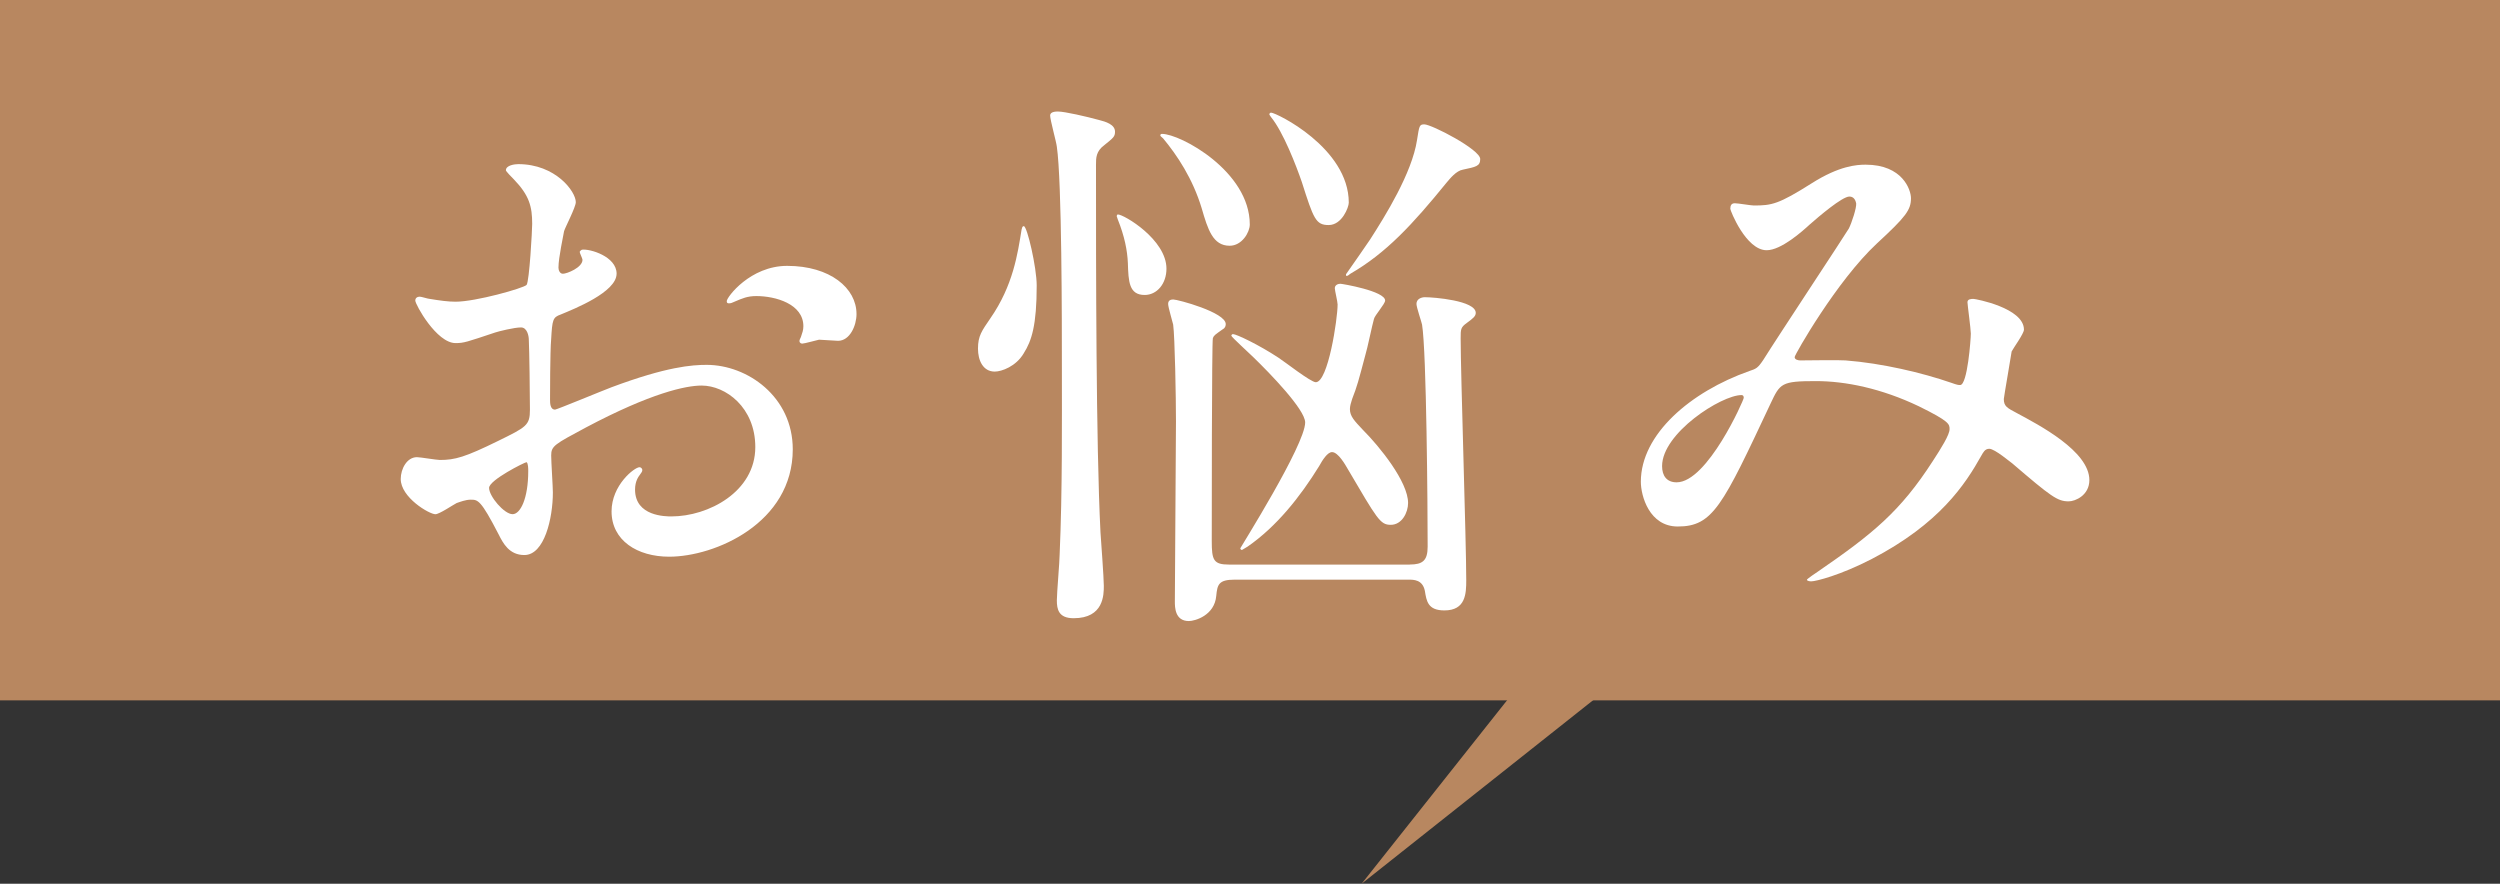
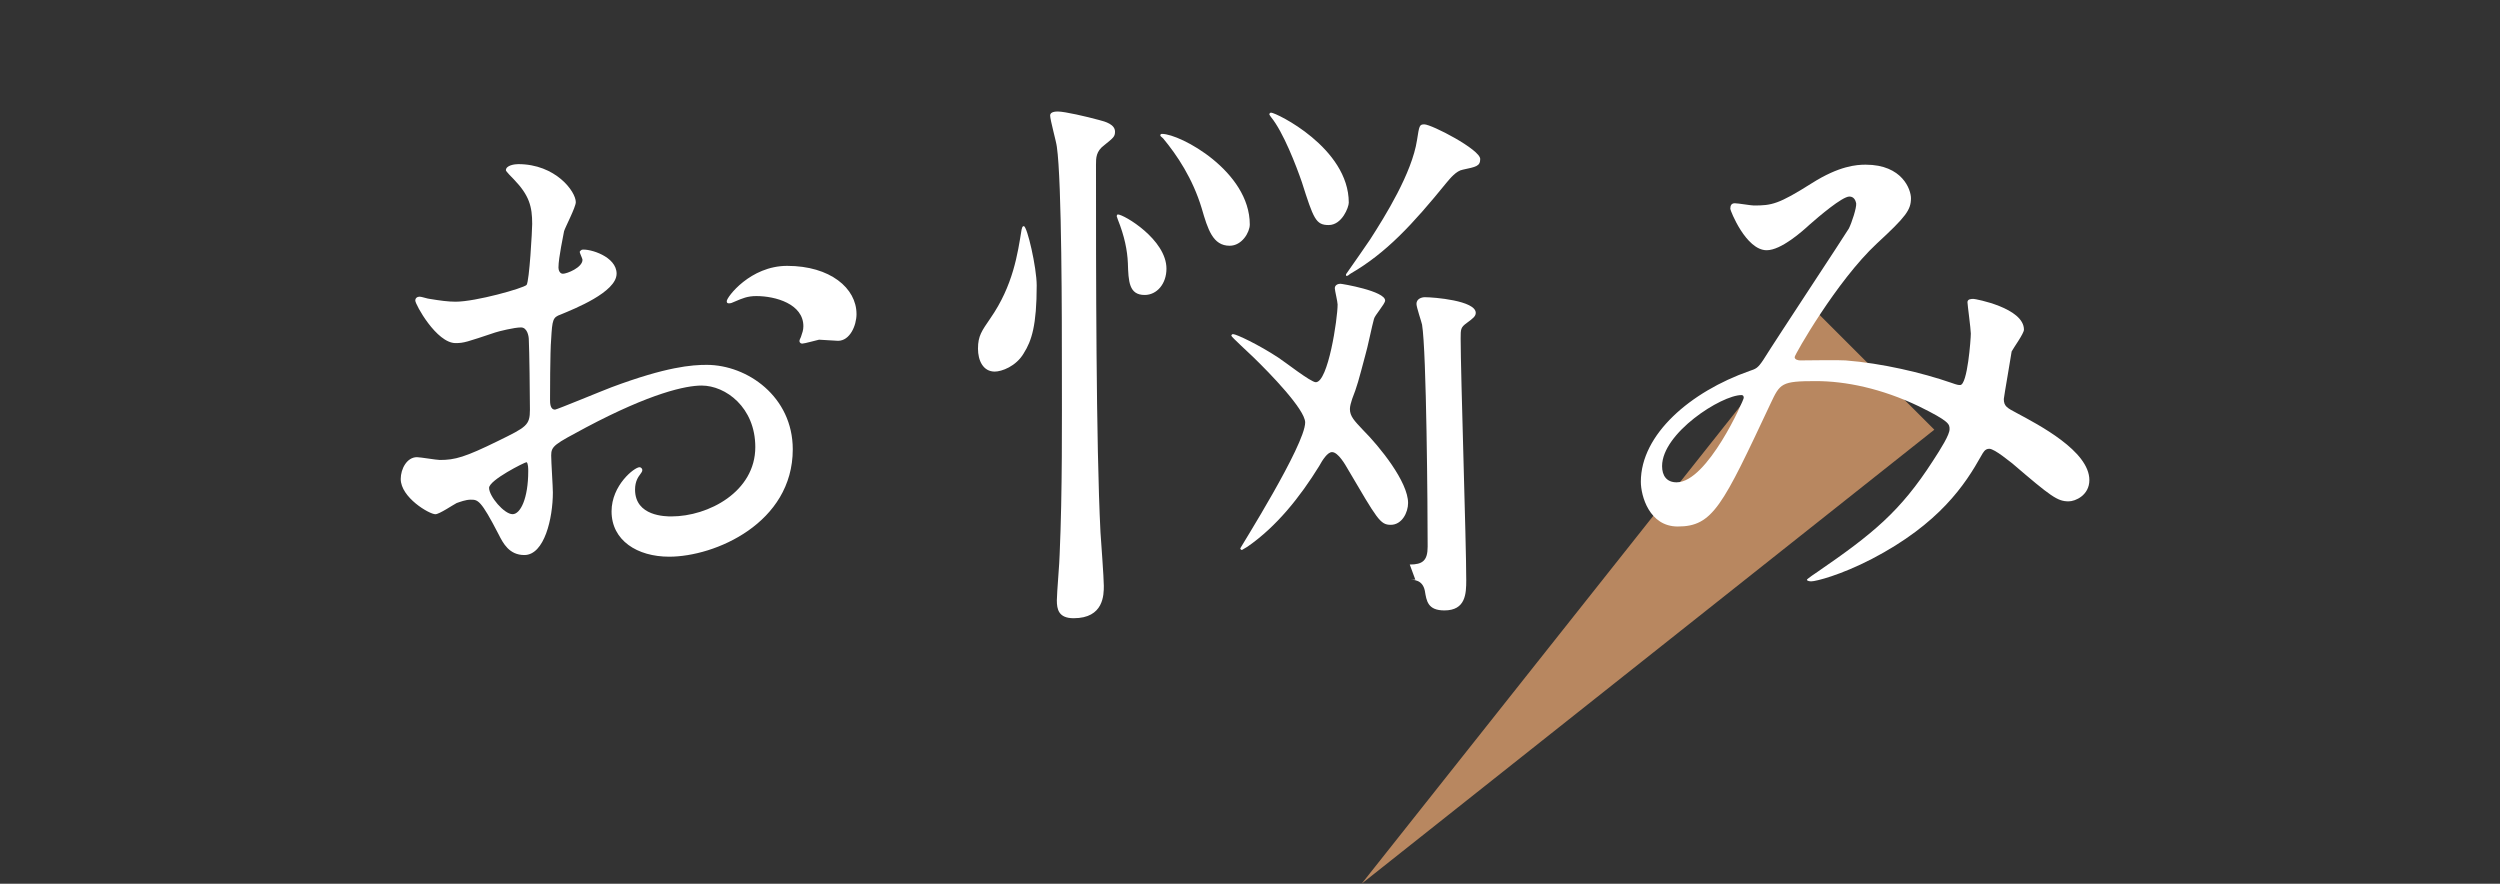
<svg xmlns="http://www.w3.org/2000/svg" id="_イヤー_2" viewBox="0 0 178.774 63.197">
  <rect x="0" y="0" width="178.774" height="63.197" fill="#333333" stroke="none" />
  <defs>
    <style>.cls-1{fill:#fff;}.cls-2{fill:#b88760;}</style>
  </defs>
  <g id="design">
    <g>
      <polygon class="cls-2" points="138.323 30.727 97.368 63.197 129.838 22.242 138.323 30.727 138.323 30.727" />
-       <rect class="cls-2" width="178.774" height="50.082" />
      <g>
        <path class="cls-1" d="M44.092,19.573c0,1.319-3.039,2.52-3.999,2.919-.56,.2-.6,.36-.68,1.76-.08,.88-.08,4.12-.08,4.319,0,.24,0,.72,.36,.72,.12,0,3.399-1.359,4.039-1.6,3.959-1.479,5.759-1.6,6.799-1.6,2.919,0,6.159,2.28,6.159,6.039,0,5.279-5.559,7.679-8.838,7.679-2.28,0-4.12-1.16-4.12-3.239,0-1.88,1.64-3.16,2-3.16,.12,0,.2,.12,.2,.2,0,.12-.08,.2-.16,.32-.12,.16-.36,.479-.36,1.08,0,1.919,2.2,1.919,2.6,1.919,2.64,0,5.999-1.76,5.999-4.959,0-2.839-2.12-4.399-3.839-4.399-1.12,0-3.599,.52-8.278,3-2.24,1.2-2.479,1.319-2.479,2,0,.44,.12,2.24,.12,2.64,0,1.839-.6,4.479-2.04,4.479-1.08,0-1.52-.84-1.84-1.479-1.28-2.479-1.479-2.479-2-2.479-.36,0-.76,.16-1,.24-.24,.12-1.24,.8-1.52,.8-.44,0-2.479-1.2-2.479-2.52,0-.72,.44-1.56,1.16-1.56,.24,0,1.4,.2,1.64,.2,1.08,0,1.8-.2,4.159-1.359,2.04-1,2.28-1.12,2.28-2.24,0-.919-.04-4.319-.08-4.999,0-.28-.12-.88-.56-.88-.479,0-1.6,.28-1.839,.36-2.04,.68-2.24,.76-2.839,.76-1.36,0-2.88-2.76-2.88-3.04,0-.2,.16-.28,.32-.28,.12,0,.6,.16,.72,.16,.72,.12,1.32,.2,1.84,.2,1.439,0,4.839-.96,5.079-1.2,.2-.28,.4-3.919,.4-4.359,0-1.24-.2-2.04-1.32-3.199-.08-.08-.56-.561-.56-.64,0-.36,.64-.44,.88-.44,2.68,0,4.119,1.96,4.119,2.72,0,.359-.76,1.8-.84,2.079-.04,.28-.4,1.88-.4,2.6,0,.16,.08,.44,.32,.44,.28,0,1.399-.44,1.399-1,0-.08-.2-.48-.2-.56,0-.04,.08-.12,.16-.16,.56-.08,2.479,.479,2.479,1.72Zm-9.118,15.317c0,.6,1.08,1.879,1.68,1.879,.56,0,1.12-1.12,1.12-3.08,0-.16,0-.56-.12-.64-.12,0-2.68,1.28-2.68,1.84Zm26.275-12.438c0,.84-.48,1.919-1.32,1.919-.24,0-1.16-.08-1.36-.08-.2,.04-1.04,.28-1.2,.28-.08,0-.2-.04-.2-.2,0-.08,.12-.28,.12-.32,.08-.24,.16-.44,.16-.72,0-1.6-2-2.159-3.359-2.159-.64,0-1,.16-1.56,.4-.16,.08-.28,.12-.4,.12-.12,0-.16-.04-.16-.16,0-.28,1.68-2.52,4.319-2.52,3.08,0,4.959,1.6,4.959,3.439Z" />
-         <path class="cls-1" d="M73.215,25.252c-.56,.96-1.6,1.32-2.08,1.32-.84,0-1.2-.8-1.2-1.64,0-.92,.28-1.28,.88-2.16,1.64-2.359,1.959-4.639,2.239-6.359,.04-.12,.04-.24,.16-.24,.24,0,.92,2.959,.92,4.239,0,2.839-.36,3.959-.92,4.839Zm5.479,12.798c.04,.6,.24,3.279,.24,3.839,0,.64,0,2.32-2.159,2.32-1.08,0-1.2-.64-1.2-1.28,0-.52,.2-2.799,.2-3.28,.2-4.559,.16-9.598,.16-13.277,0-3.359,0-13.398-.36-15.877-.04-.36-.48-1.919-.48-2.24,0-.28,.44-.28,.56-.28,.48,0,2.04,.36,2.919,.601,.48,.12,1.16,.319,1.16,.84,0,.359-.12,.439-.76,.959-.6,.44-.6,.92-.6,1.4,0,7.398,0,19.916,.32,26.275Zm3.16-16.957c-1.12,0-1.16-.96-1.2-2.279-.04-.92-.24-1.92-.72-3.12,0-.04-.08-.2-.08-.24s.04-.12,.08-.12c.44,0,3.479,1.799,3.479,3.879,0,1.08-.68,1.88-1.56,1.88Zm6.079-3.52c-1.2,0-1.56-1.16-2-2.68-.64-2.119-1.76-3.799-2.76-4.999-.04-.04-.2-.16-.2-.2,0-.08,.04-.12,.12-.12,1.32,0,6.279,2.679,6.279,6.479,0,.56-.56,1.52-1.44,1.52Zm12.878,22.796c.92,0,1.28-.28,1.28-1.28,0-2.72-.08-13.958-.4-15.877-.04-.2-.4-1.24-.4-1.48,0-.359,.36-.479,.6-.479,.64,0,3.64,.24,3.64,1.12,0,.24-.2,.4-.64,.72-.44,.32-.44,.44-.44,1.12,0,2.48,.4,14.558,.4,17.277,0,.96-.04,2.16-1.56,2.16-1.2,0-1.28-.68-1.4-1.4-.16-.8-.8-.8-1.16-.8h-12.438c-1.16,0-1.239,.36-1.319,1.16-.12,1.399-1.52,1.8-1.96,1.8-1,0-1-1-1-1.4,0-1.839,.08-10.838,.08-12.877,0-1.68-.08-6.039-.2-6.919-.04-.2-.36-1.24-.36-1.48,0-.24,.16-.32,.36-.32,.32,0,3.759,.92,3.759,1.76,0,.12-.04,.28-.2,.36-.56,.4-.64,.44-.72,.64-.08,.2-.08,13.358-.08,14.518,0,1.36,.12,1.68,1.24,1.68h12.917Zm-12.638-16.477c.24,0,1.839,.76,3.239,1.68,.44,.28,2.32,1.76,2.68,1.76,.88,0,1.56-4.52,1.56-5.56,0-.2-.2-1-.2-1.16,0-.24,.24-.32,.4-.32,.12,0,3.199,.52,3.199,1.2,0,.24-.76,1.08-.8,1.32-.12,.4-.48,2.16-.6,2.52-.52,1.96-.6,2.279-.959,3.199-.08,.24-.16,.521-.16,.72,0,.52,.32,.84,.92,1.48,1.2,1.199,3.24,3.719,3.24,5.239,0,.68-.44,1.56-1.24,1.56-.76,0-.96-.4-3.079-4-.16-.28-.68-1.2-1.12-1.2-.32,0-.68,.56-.92,1-1.359,2.2-3.039,4.319-5.119,5.759-.12,.08-.28,.16-.4,.24-.08,0-.12-.08-.12-.12s4.639-7.399,4.639-8.999c0-.92-2.52-3.519-3.719-4.679-.24-.24-1.56-1.44-1.56-1.52,0-.08,.08-.12,.12-.12Zm6.839-7.799c-.92,0-1.08-.44-1.92-3.08-.4-1.16-1.32-3.56-2.2-4.639-.08-.12-.12-.16-.12-.2,0-.08,.08-.12,.12-.12,.36,0,5.559,2.52,5.559,6.439,0,.319-.48,1.6-1.439,1.6Zm1.56,3.479c-.08,.04-.16,.16-.28,.16-.04,0-.04-.04-.04-.12,.56-.8,1.399-2,1.72-2.48,1.08-1.68,3-4.759,3.359-7.119,.16-1,.16-1.12,.52-1.12,.52,0,3.999,1.8,3.999,2.479,0,.521-.32,.561-1.24,.76-.48,.08-.92,.64-1.16,.92-2.439,3-4.319,5.039-6.879,6.519Z" />
+         <path class="cls-1" d="M73.215,25.252c-.56,.96-1.6,1.32-2.08,1.32-.84,0-1.2-.8-1.2-1.64,0-.92,.28-1.28,.88-2.16,1.64-2.359,1.959-4.639,2.239-6.359,.04-.12,.04-.24,.16-.24,.24,0,.92,2.959,.92,4.239,0,2.839-.36,3.959-.92,4.839Zm5.479,12.798c.04,.6,.24,3.279,.24,3.839,0,.64,0,2.32-2.159,2.32-1.08,0-1.2-.64-1.2-1.28,0-.52,.2-2.799,.2-3.28,.2-4.559,.16-9.598,.16-13.277,0-3.359,0-13.398-.36-15.877-.04-.36-.48-1.919-.48-2.24,0-.28,.44-.28,.56-.28,.48,0,2.04,.36,2.919,.601,.48,.12,1.16,.319,1.16,.84,0,.359-.12,.439-.76,.959-.6,.44-.6,.92-.6,1.4,0,7.398,0,19.916,.32,26.275Zm3.16-16.957c-1.12,0-1.16-.96-1.2-2.279-.04-.92-.24-1.92-.72-3.12,0-.04-.08-.2-.08-.24s.04-.12,.08-.12c.44,0,3.479,1.799,3.479,3.879,0,1.08-.68,1.88-1.56,1.88Zm6.079-3.52c-1.2,0-1.56-1.16-2-2.68-.64-2.119-1.76-3.799-2.76-4.999-.04-.04-.2-.16-.2-.2,0-.08,.04-.12,.12-.12,1.32,0,6.279,2.679,6.279,6.479,0,.56-.56,1.52-1.44,1.52Zm12.878,22.796c.92,0,1.28-.28,1.28-1.28,0-2.72-.08-13.958-.4-15.877-.04-.2-.4-1.24-.4-1.48,0-.359,.36-.479,.6-.479,.64,0,3.64,.24,3.64,1.12,0,.24-.2,.4-.64,.72-.44,.32-.44,.44-.44,1.12,0,2.48,.4,14.558,.4,17.277,0,.96-.04,2.16-1.56,2.16-1.2,0-1.28-.68-1.4-1.4-.16-.8-.8-.8-1.16-.8h-12.438h12.917Zm-12.638-16.477c.24,0,1.839,.76,3.239,1.68,.44,.28,2.32,1.76,2.68,1.76,.88,0,1.56-4.52,1.56-5.56,0-.2-.2-1-.2-1.16,0-.24,.24-.32,.4-.32,.12,0,3.199,.52,3.199,1.2,0,.24-.76,1.08-.8,1.32-.12,.4-.48,2.16-.6,2.52-.52,1.96-.6,2.279-.959,3.199-.08,.24-.16,.521-.16,.72,0,.52,.32,.84,.92,1.48,1.2,1.199,3.24,3.719,3.24,5.239,0,.68-.44,1.56-1.24,1.56-.76,0-.96-.4-3.079-4-.16-.28-.68-1.2-1.12-1.2-.32,0-.68,.56-.92,1-1.359,2.2-3.039,4.319-5.119,5.759-.12,.08-.28,.16-.4,.24-.08,0-.12-.08-.12-.12s4.639-7.399,4.639-8.999c0-.92-2.52-3.519-3.719-4.679-.24-.24-1.56-1.44-1.56-1.52,0-.08,.08-.12,.12-.12Zm6.839-7.799c-.92,0-1.08-.44-1.92-3.08-.4-1.16-1.32-3.56-2.2-4.639-.08-.12-.12-.16-.12-.2,0-.08,.08-.12,.12-.12,.36,0,5.559,2.52,5.559,6.439,0,.319-.48,1.6-1.439,1.6Zm1.56,3.479c-.08,.04-.16,.16-.28,.16-.04,0-.04-.04-.04-.12,.56-.8,1.399-2,1.72-2.48,1.08-1.68,3-4.759,3.359-7.119,.16-1,.16-1.12,.52-1.12,.52,0,3.999,1.8,3.999,2.479,0,.521-.32,.561-1.24,.76-.48,.08-.92,.64-1.16,.92-2.439,3-4.319,5.039-6.879,6.519Z" />
        <path class="cls-1" d="M132.252,14.054c-.52,0-2.2,1.44-2.839,2-.52,.479-2.04,1.84-3.08,1.84-1.48,0-2.6-2.84-2.6-2.96,0-.24,.08-.399,.32-.399,.24,0,1.16,.16,1.36,.16,1.28,0,1.76-.08,4.16-1.6,1.959-1.239,3.199-1.319,3.839-1.319,2.64,0,3.24,1.8,3.24,2.399,0,.84-.36,1.32-2.439,3.239-2.879,2.68-5.879,7.959-5.879,8.119,0,.2,.28,.24,.4,.24,.52,0,2.759-.04,3.239,0,2.6,.2,5.479,.88,7.559,1.6,.44,.16,.52,.16,.64,.16,.52,0,.76-3.28,.76-3.679,0-.32-.24-2.08-.24-2.24,0-.239,.28-.239,.439-.239,.12,0,3.6,.64,3.6,2.199,0,.28-.76,1.32-.88,1.56,0,.08-.56,3.28-.56,3.399,0,.521,.24,.64,.919,1,1.56,.84,5.199,2.72,5.199,4.799,0,1.08-1,1.52-1.48,1.52-.8,0-1.239-.32-4.039-2.72-.08-.04-1.24-1.04-1.64-1.04-.32,0-.44,.28-.56,.48-1.16,2.08-3,4.879-7.838,7.399-2.24,1.16-4,1.6-4.319,1.6-.04,0-.32,0-.32-.12,0-.04,.68-.52,.76-.56,3.959-2.72,5.919-4.319,8.239-7.919,.6-.92,1.2-1.88,1.2-2.279,0-.36,0-.56-2.199-1.64-2.68-1.28-5.239-1.8-7.359-1.8-2.479,0-2.56,.16-3.24,1.6-3.439,7.318-4.119,8.798-6.639,8.798-2.04,0-2.64-2.2-2.64-3.2,0-3.399,3.56-6.438,7.759-7.918,.48-.16,.6-.2,1-.8,.92-1.48,5.919-9.039,6.119-9.398,.2-.4,.56-1.48,.52-1.799-.04-.2-.16-.48-.48-.48Zm-13.397,19.277c0,.68,.32,1.16,1.04,1.16,2.2,0,4.799-5.879,4.799-6.039,0-.12-.04-.2-.16-.2-1.44,0-5.679,2.72-5.679,5.079Z" />
      </g>
    </g>
  </g>
</svg>